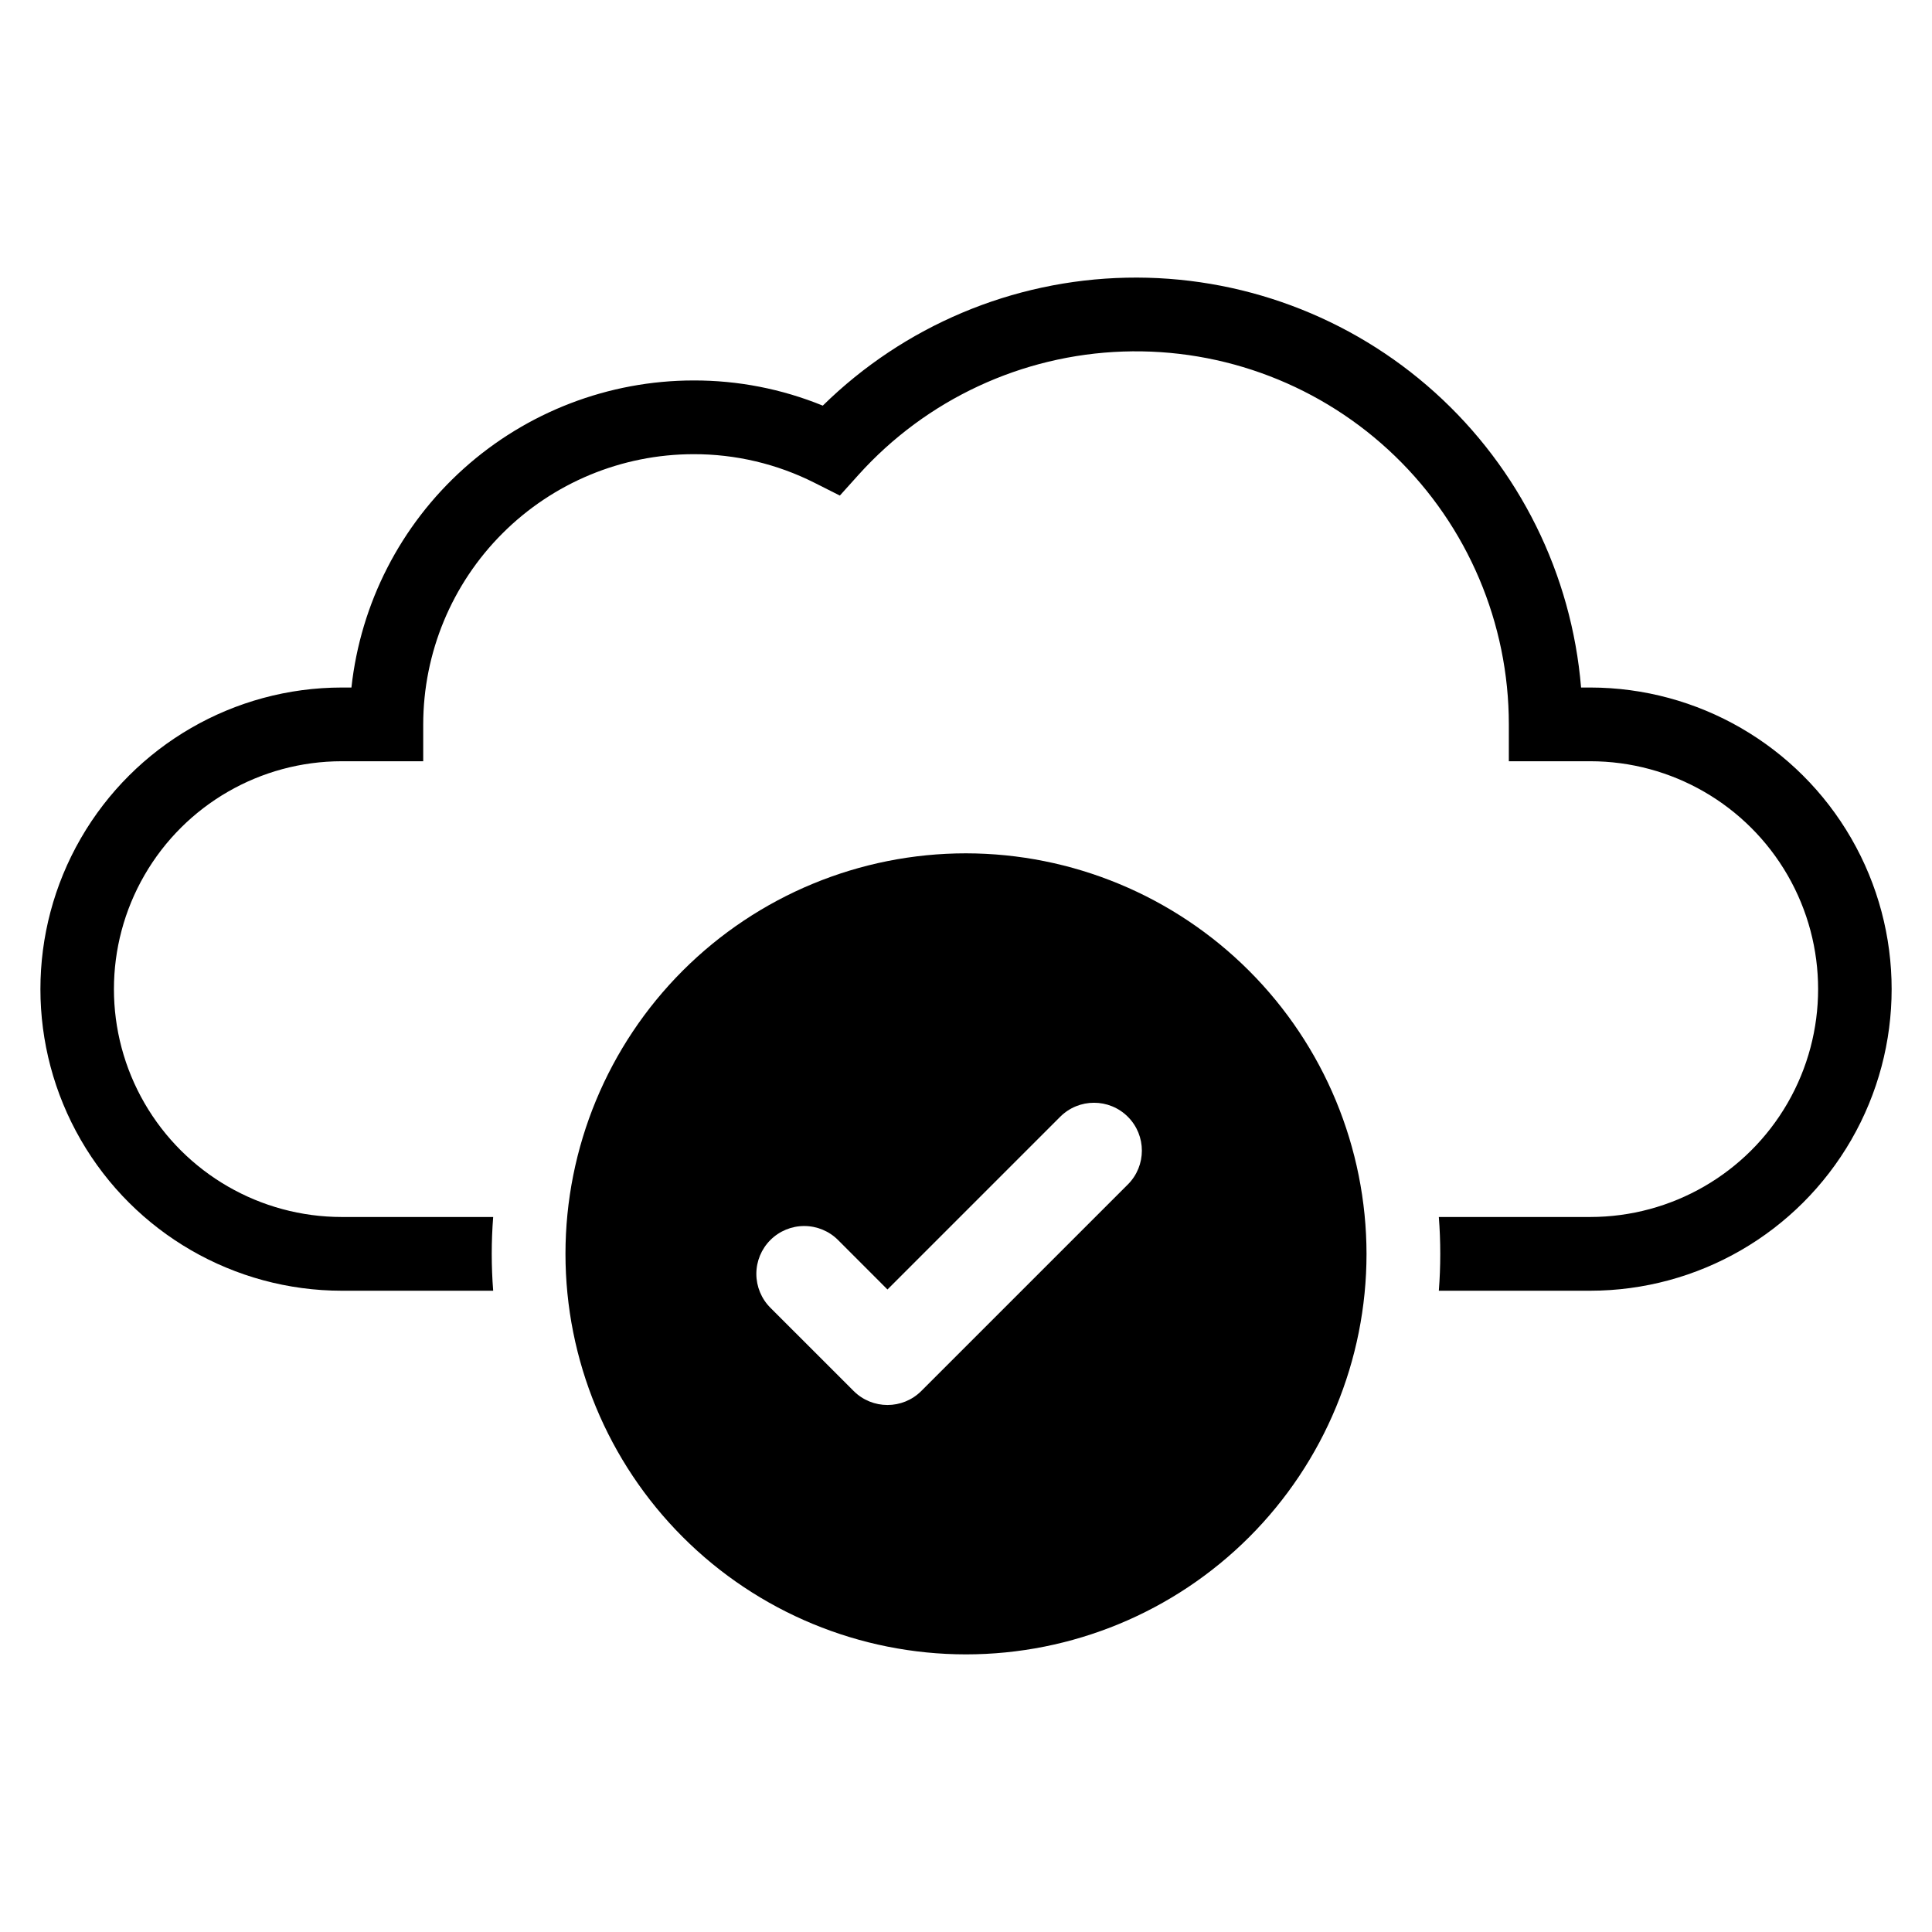
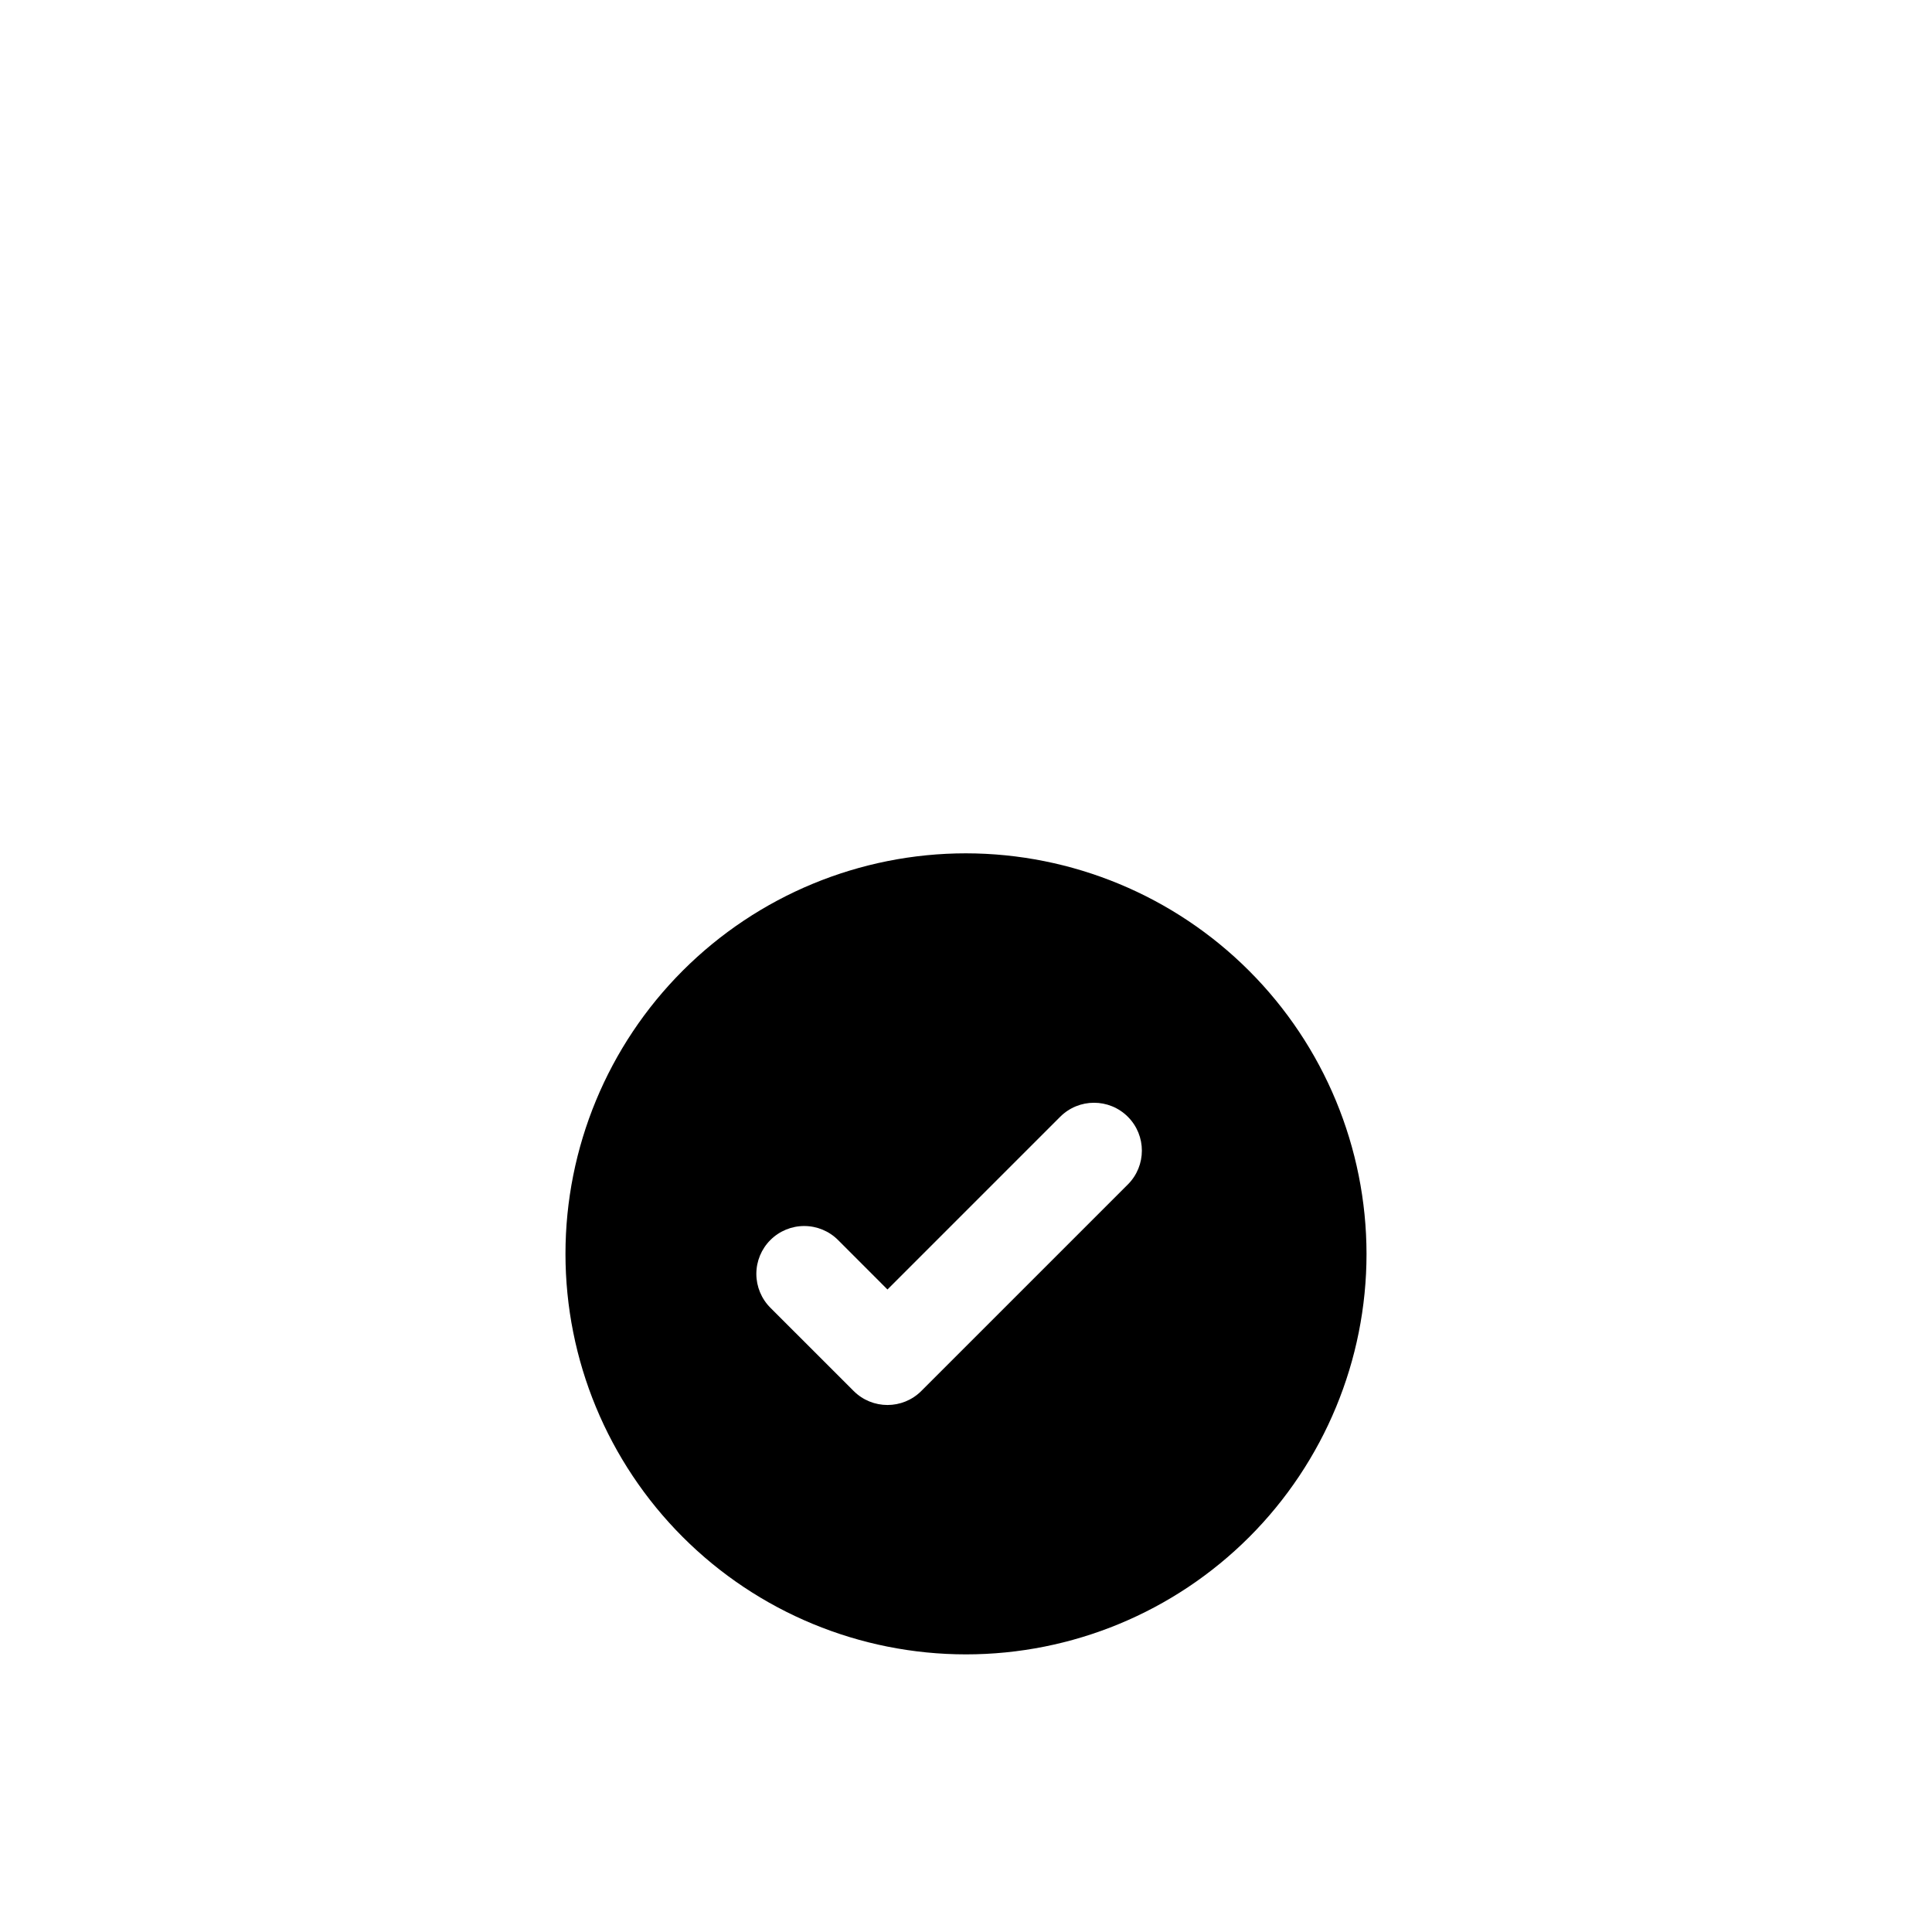
<svg xmlns="http://www.w3.org/2000/svg" fill="#000000" width="800px" height="800px" version="1.1" viewBox="144 144 512 512">
  <g>
    <path d="m400.01 370.14c-28.152-0.004-55.148 11.176-75.059 31.078-19.906 19.906-31.09 46.902-31.094 75.055-0.004 28.148 11.176 55.148 31.082 75.055 19.902 19.91 46.898 31.094 75.051 31.098 28.152 0 55.148-11.18 75.059-31.082 19.906-19.902 31.094-46.902 31.094-75.051-0.031-28.141-11.223-55.121-31.117-75.02-19.898-19.902-46.875-31.098-75.016-31.133zm42.883 87.754-54.734 54.73c-4.953 4.953-12.98 4.953-17.938 0l-22.062-22.059c-2.379-2.379-3.715-5.606-3.719-8.969 0-3.367 1.336-6.594 3.715-8.973 2.383-2.379 5.609-3.719 8.973-3.715 3.367 0 6.594 1.336 8.973 3.719l13.09 13.102 45.773-45.773c4.953-4.953 12.984-4.949 17.934 0.004s4.949 12.984-0.004 17.934z" />
-     <path d="m565.43 326.2h-2.434 0.004c-2.488-30.051-16.344-58.016-38.742-78.199-22.398-20.184-51.656-31.059-81.801-30.41-30.141 0.652-58.902 12.777-80.41 33.906-10.883-4.441-22.531-6.707-34.285-6.672-22.473 0.023-44.148 8.344-60.871 23.359-16.723 15.016-27.32 35.672-29.758 58.016h-2.551c-28.543 0.02-54.906 15.258-69.172 39.98s-14.266 55.176 0 79.898c14.266 24.719 40.629 39.961 69.172 39.98h40.117c-0.254-3.223-0.379-6.484-0.383-9.781 0-3.281 0.129-6.535 0.383-9.762h-40.117c-21.574 0-41.508-11.508-52.297-30.191-10.789-18.688-10.789-41.707 0-60.391s30.723-30.195 52.297-30.195h21.574v-9.77c0.02-18.984 7.57-37.188 20.996-50.609 13.422-13.426 31.625-20.977 50.609-20.996 11.164-0.035 22.18 2.574 32.145 7.609l6.664 3.359 4.992-5.551v0.004c17.949-19.918 43.219-31.691 70.016-32.621 26.797-0.93 52.824 9.066 72.109 27.699 19.281 18.629 30.172 44.293 30.172 71.105v9.77h21.574-0.004c21.574 0 41.512 11.512 52.301 30.195 10.785 18.684 10.785 41.703 0 60.391-10.789 18.684-30.727 30.191-52.301 30.191h-40.125c0.254 3.223 0.379 6.477 0.379 9.762 0 3.293-0.125 6.551-0.379 9.781h40.125c28.543-0.02 54.91-15.258 69.176-39.98 14.266-24.723 14.266-55.176 0-79.898-14.266-24.723-40.633-39.961-69.176-39.98z" />
  </g>
</svg>